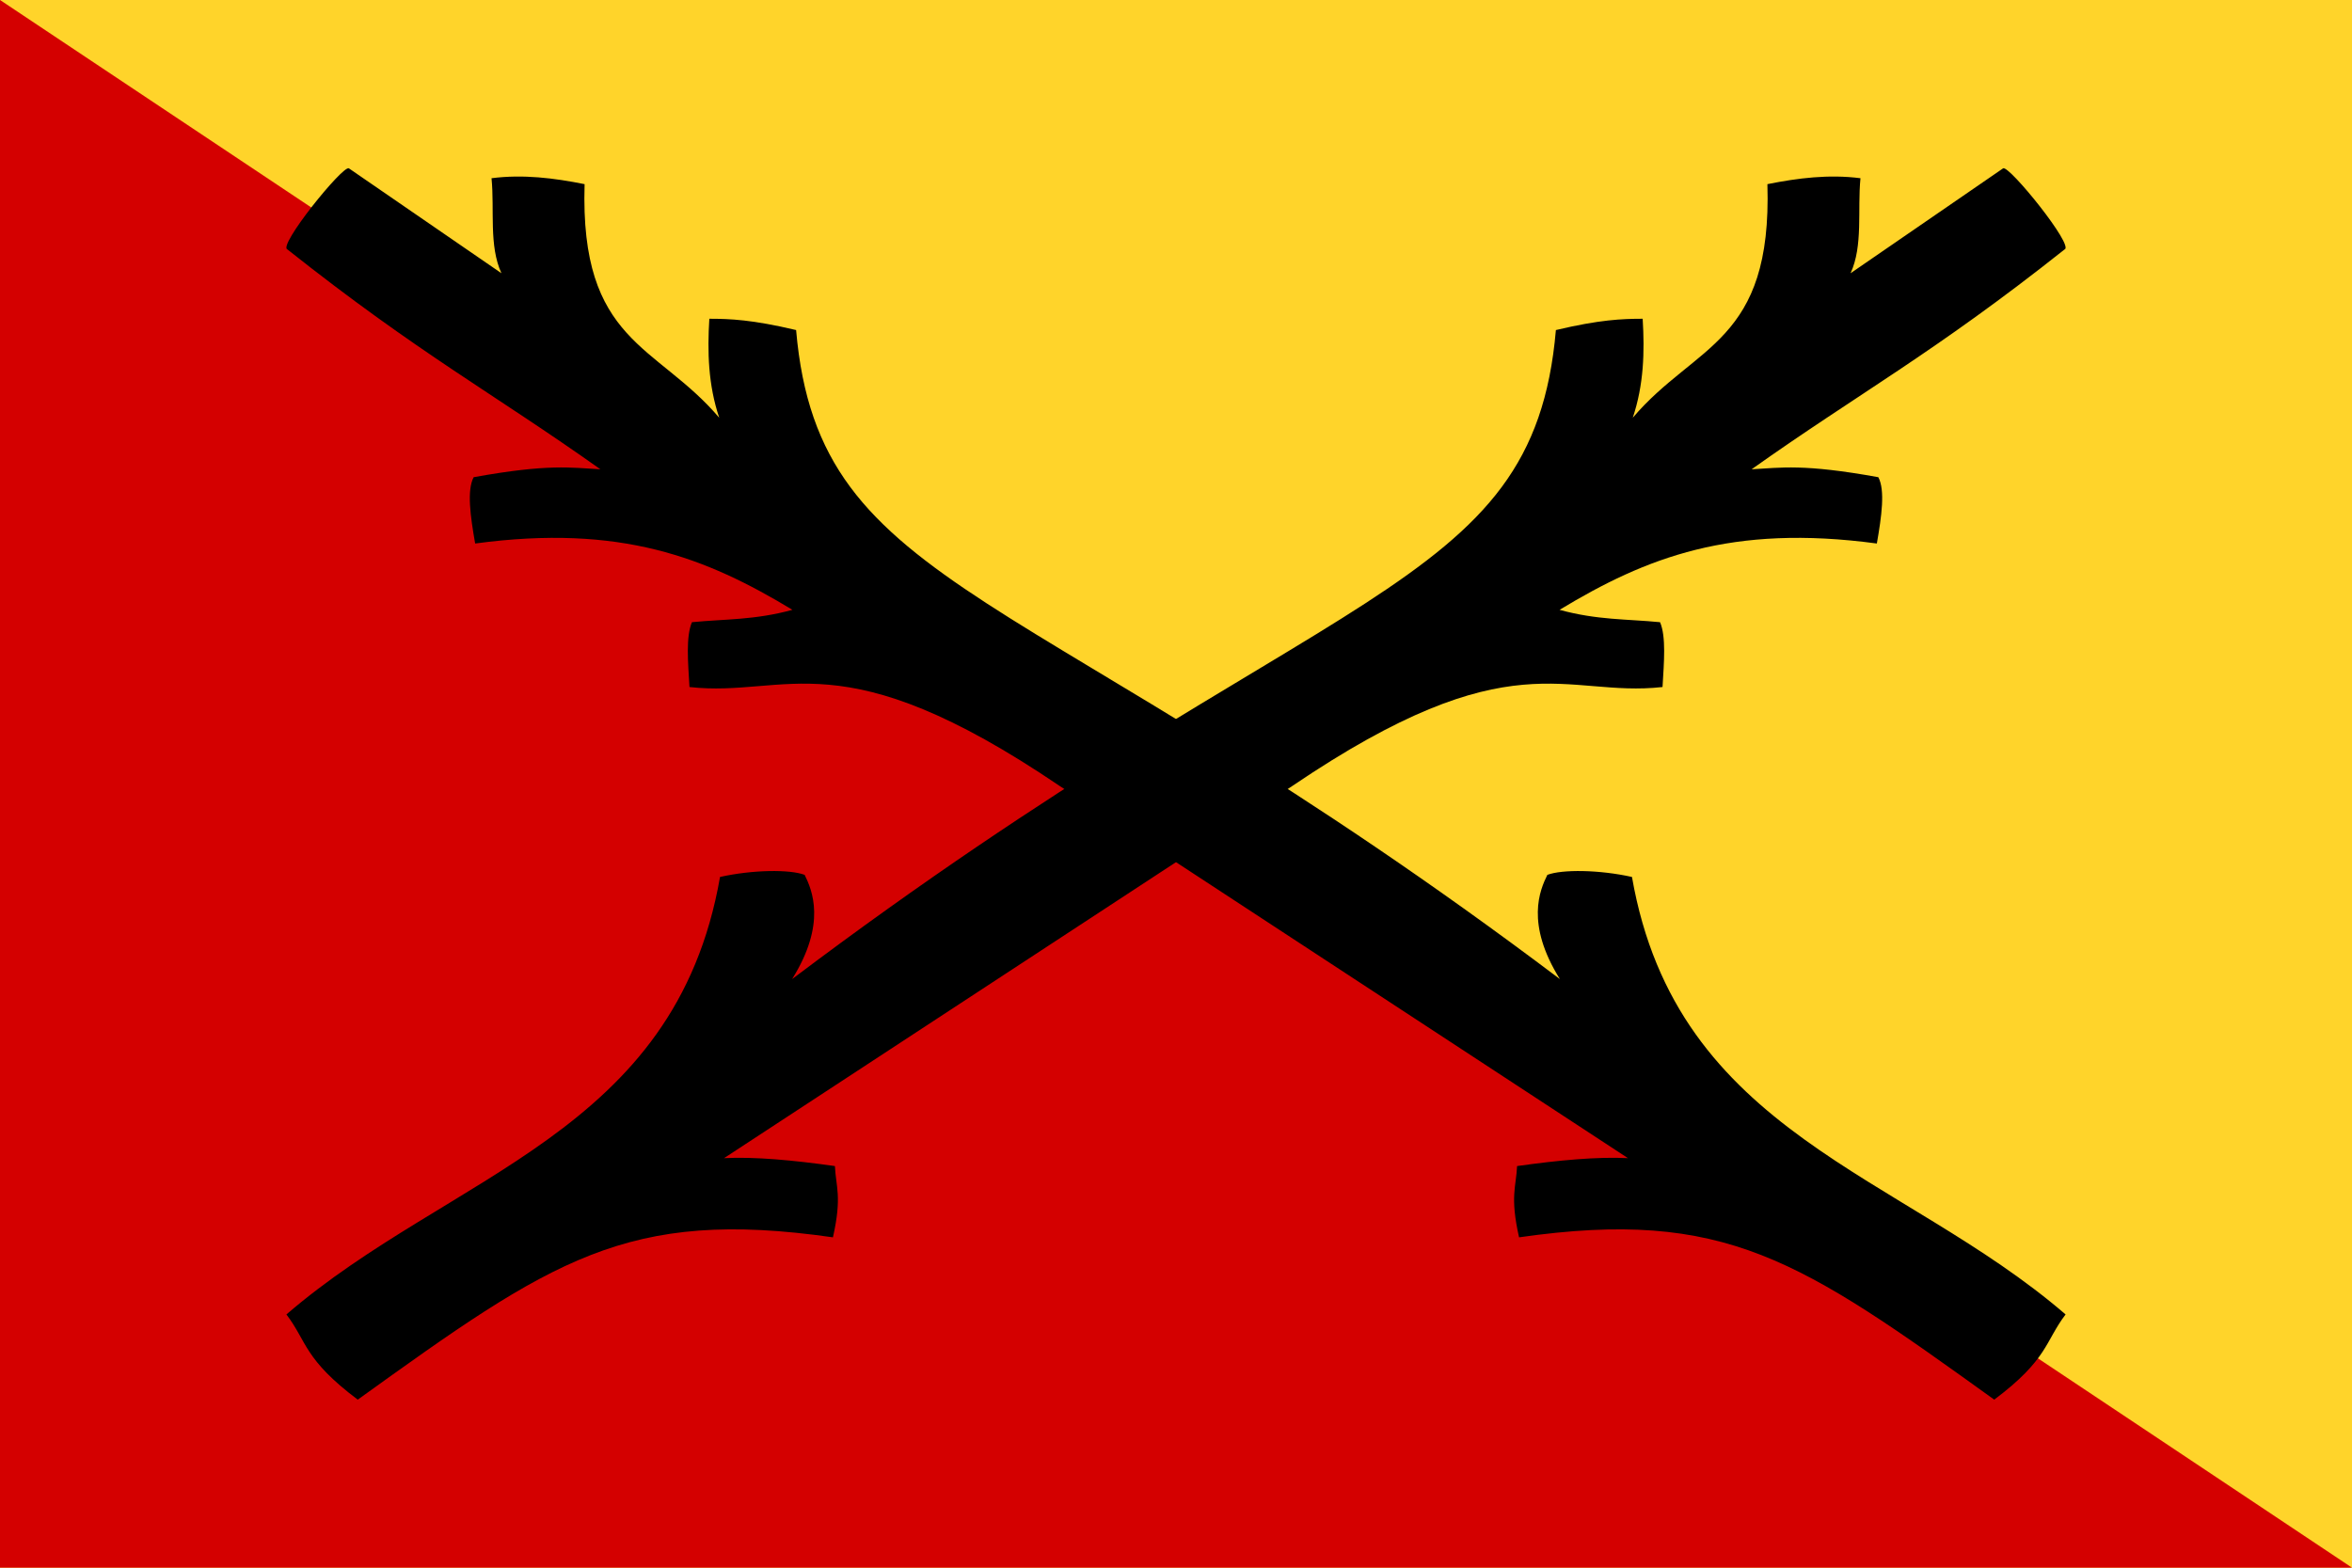
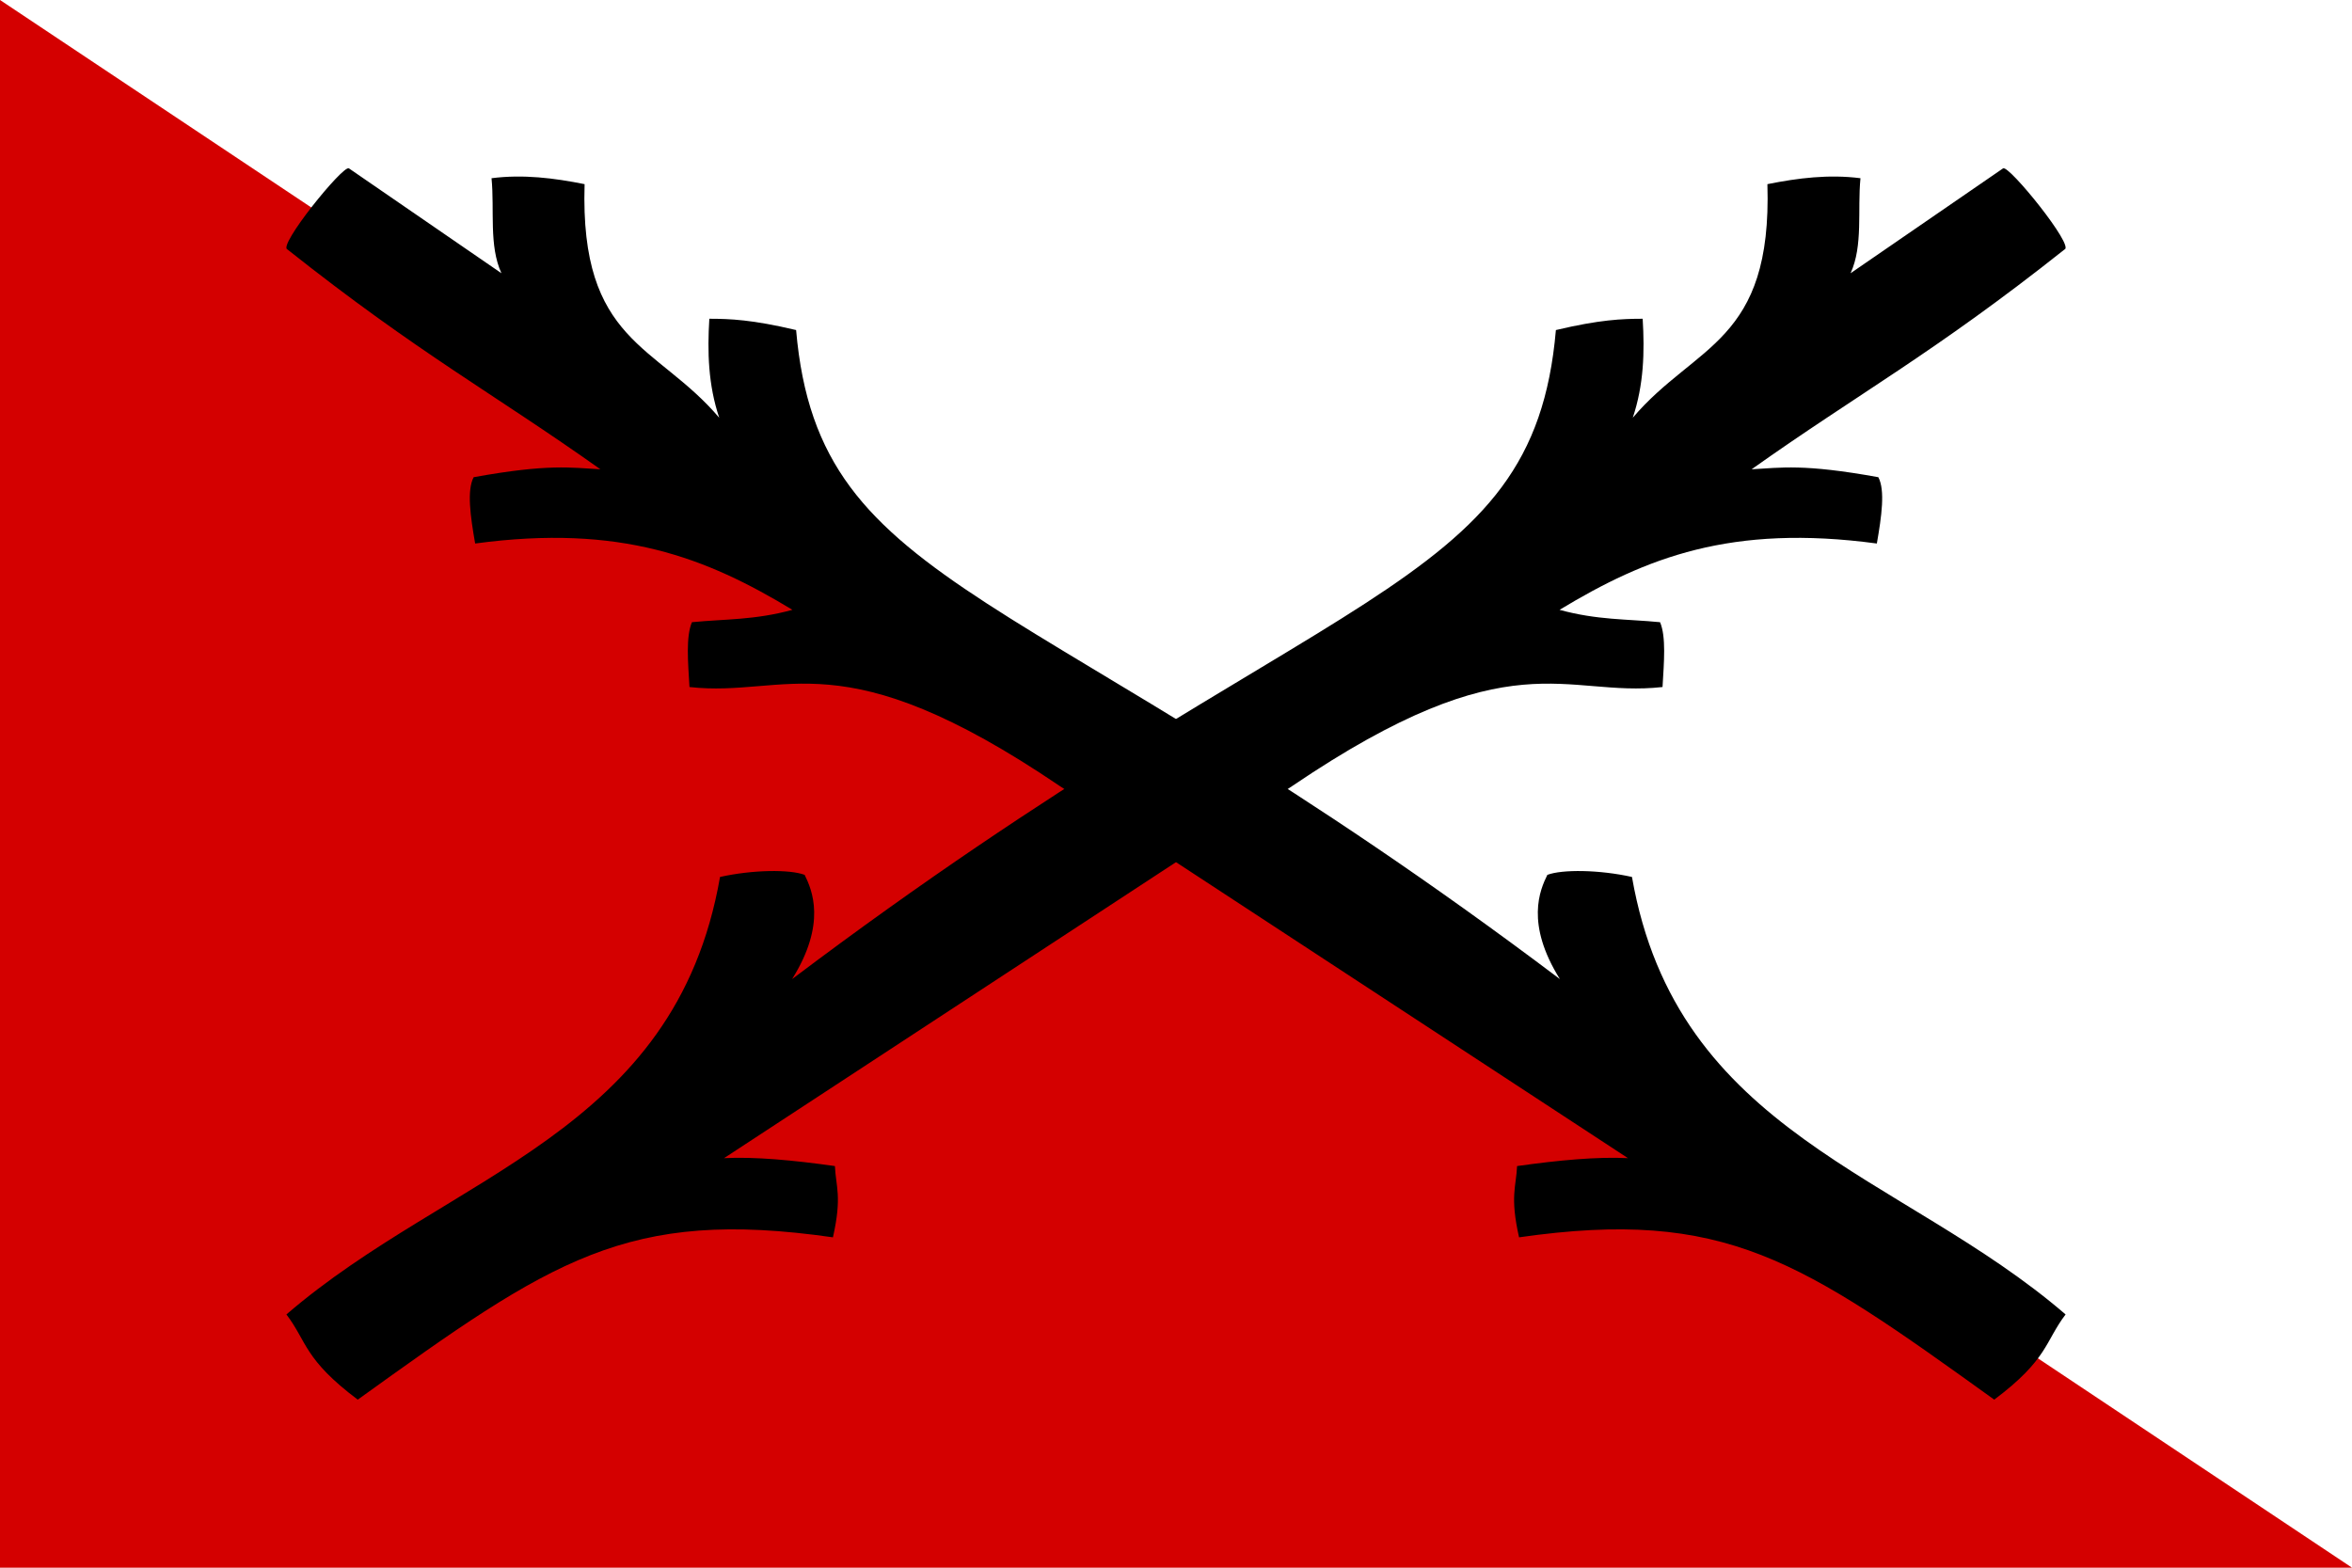
<svg xmlns="http://www.w3.org/2000/svg" xmlns:xlink="http://www.w3.org/1999/xlink" height="400" width="600" version="1.1">
-   <path d="m0,0,600,0,0,400-600,0z" fill="#ffd42a" />
  <path d="m0,0,600,400-600,0z" fill="#d40000" />
-   <path id="v" d="m526.93,335.378 c-41.98-36.16-99.15-45.91-110.61-111.62-8.318-1.856-17.802-1.968-21.588-0.537-1.877,3.825-5.669,12.405,3.196,26.592-135.88-102.51-188.98-97.85-194.84-165.6-11.181-2.651-16.918-2.882-22.137-2.882-0.516,8.418-0.301,16.836,2.525,25.254-16.004-18.836-35.588-19.083-34.345-59.599-7.816-1.567-15.686-2.548-23.739-1.515,0.794,8.102-0.712,17.211,2.525,24.244l-38.922-26.77c-1.544-0.821-18.286,19.918-15.657,20.708,33.404,26.513,52.548,36.723,79.822,56.084-7.552-0.401-13.161-1.45-32.325,2.02-1.763,3.331-0.842,9.942,0.379,16.92,37.148-5.004,58.896,3.585,80.938,16.92-9.605,2.643-17.238,2.329-25.633,3.157-1.58,3.687-1,10.255-0.631,16.541,25.079,2.812,38.355-12.778,94.449,25.254l144.96,94.954c-7.829-0.393-17.608,0.514-28.284,2.02-0.229,5.266-1.863,7.723,0.505,18.183,52.669-7.549,71.733,5.821,121.22,41.416,13.735-10.309,12.926-14.801,18.183-21.718z" fill="#000" />
+   <path id="v" d="m526.93,335.378 c-41.98-36.16-99.15-45.91-110.61-111.62-8.318-1.856-17.802-1.968-21.588-0.537-1.877,3.825-5.669,12.405,3.196,26.592-135.88-102.51-188.98-97.85-194.84-165.6-11.181-2.651-16.918-2.882-22.137-2.882-0.516,8.418-0.301,16.836,2.525,25.254-16.004-18.836-35.588-19.083-34.345-59.599-7.816-1.567-15.686-2.548-23.739-1.515,0.794,8.102-0.712,17.211,2.525,24.244l-38.922-26.77c-1.544-0.821-18.286,19.918-15.657,20.708,33.404,26.513,52.548,36.723,79.822,56.084-7.552-0.401-13.161-1.45-32.325,2.02-1.763,3.331-0.842,9.942,0.379,16.92,37.148-5.004,58.896,3.585,80.938,16.92-9.605,2.643-17.238,2.329-25.633,3.157-1.58,3.687-1,10.255-0.631,16.541,25.079,2.812,38.355-12.778,94.449,25.254l144.96,94.954c-7.829-0.393-17.608,0.514-28.284,2.02-0.229,5.266-1.863,7.723,0.505,18.183,52.669-7.549,71.733,5.821,121.22,41.416,13.735-10.309,12.926-14.801,18.183-21.718" fill="#000" />
  <use xlink:href="#v" transform="matrix(-1,0,0,1,600,0)" />
</svg>